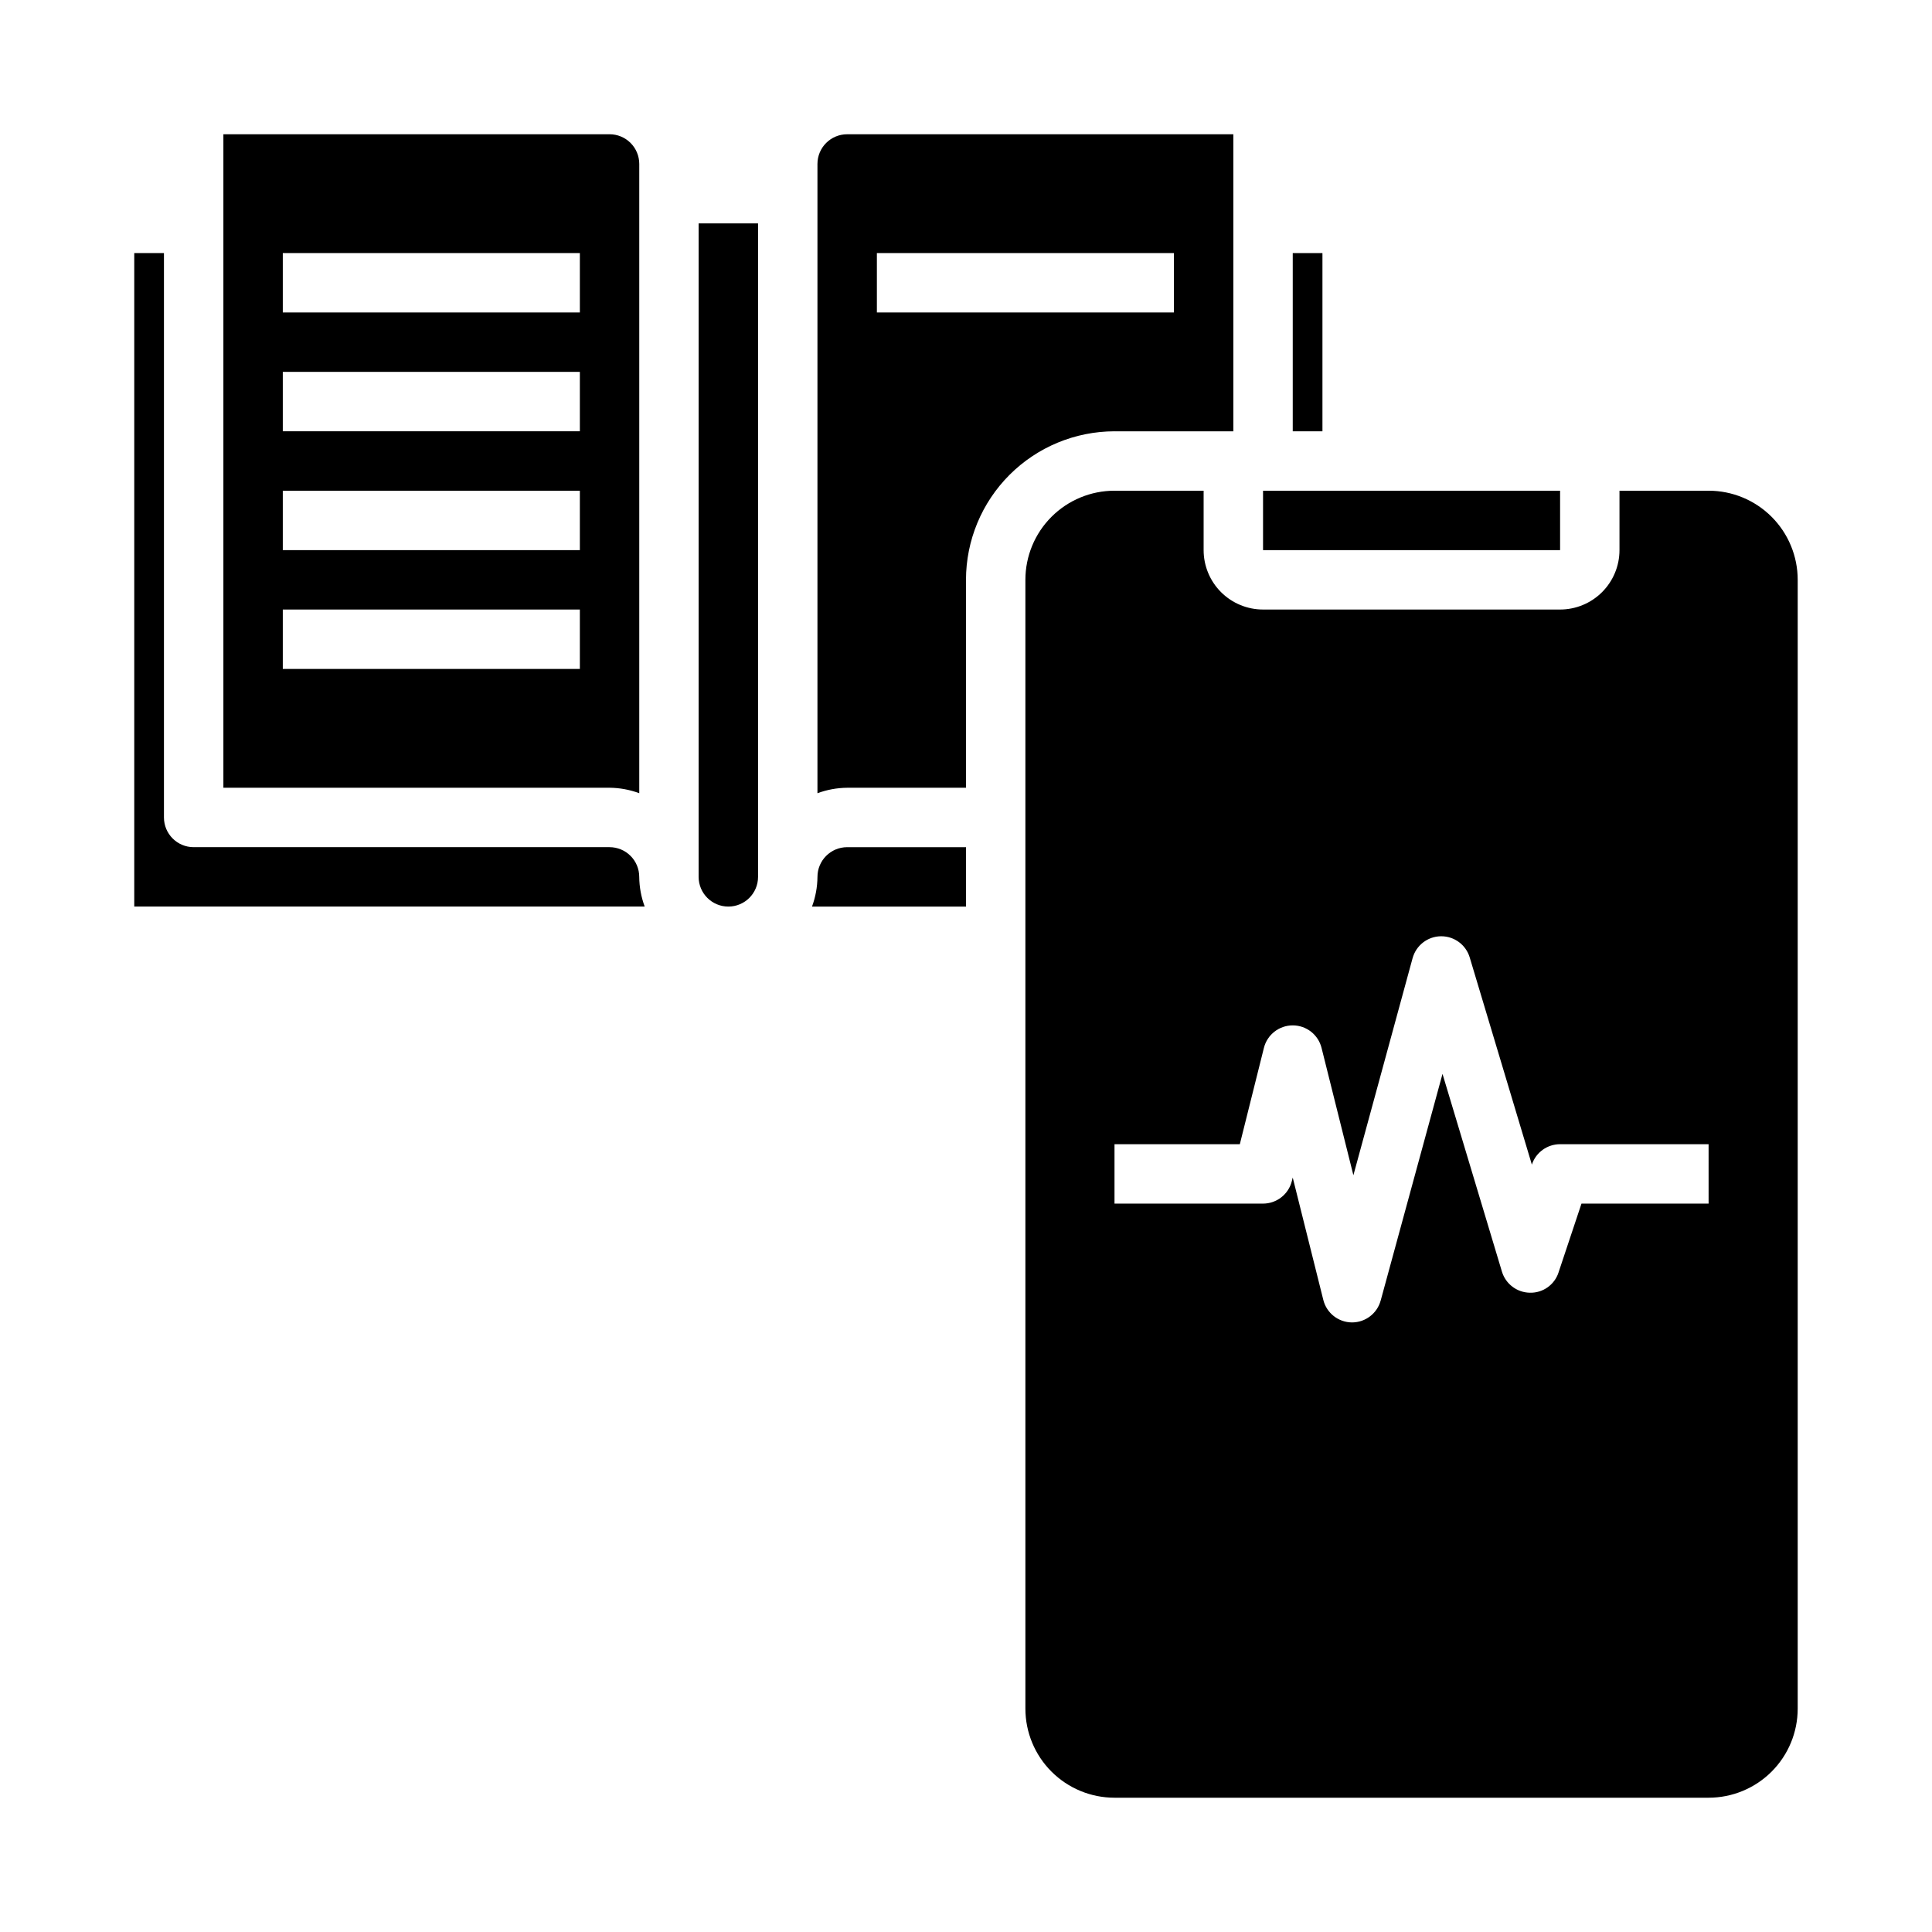
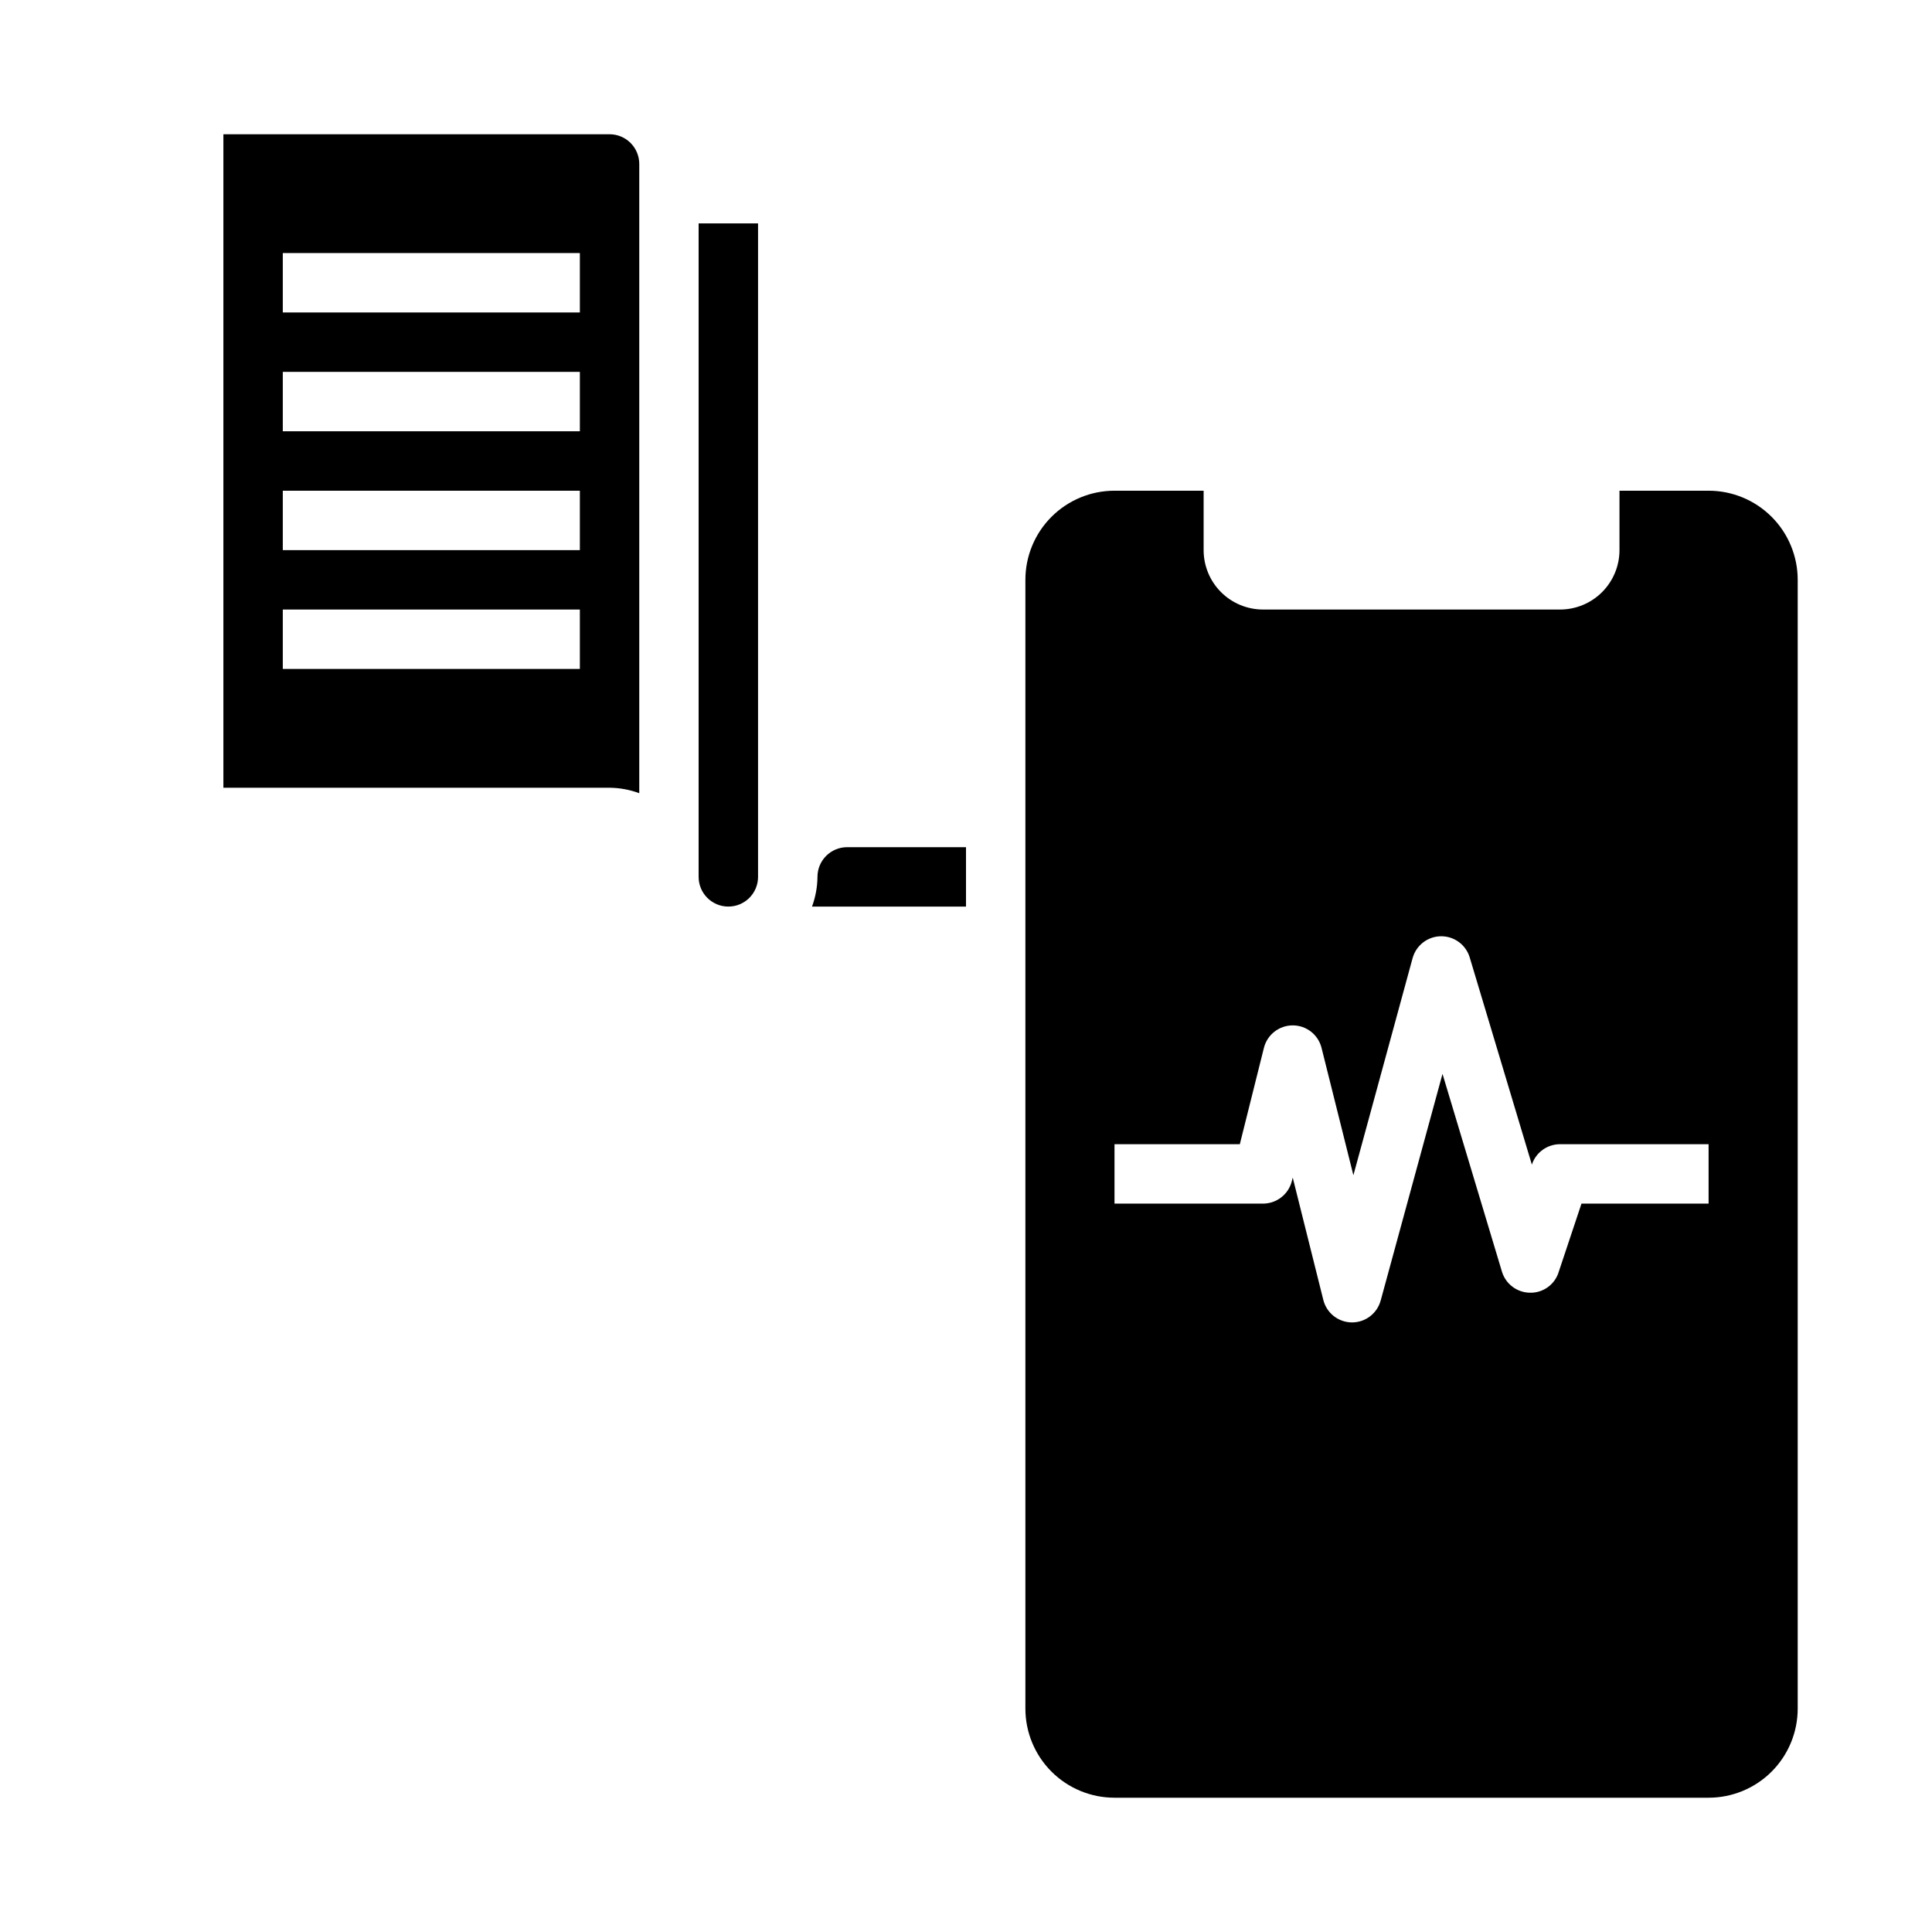
<svg xmlns="http://www.w3.org/2000/svg" fill="#000000" width="800px" height="800px" version="1.1" viewBox="144 144 512 512">
  <g>
    <path d="m313.41 354.21v-166.76c0-2.086-0.828-4.09-2.305-5.566-1.477-1.477-3.481-2.305-5.566-2.305h-102.34v173.18h102.34c2.688 0.027 5.352 0.516 7.871 1.449zm-15.742-32.938h-78.723v-15.742h78.723zm0-31.488h-78.723v-15.742h78.723zm0-31.488h-78.723v-15.742h78.723zm0-31.488h-78.723v-15.742h78.723z" />
-     <path d="m179.58 211.07v173.18h135.27c-0.934-2.519-1.422-5.184-1.449-7.871 0-2.09-0.828-4.09-2.305-5.566-1.477-1.477-3.481-2.305-5.566-2.305h-110.21c-4.348 0-7.871-3.527-7.871-7.875v-149.57z" />
    <path d="m620.41 297.66c0-6.266-2.488-12.273-6.914-16.699-4.43-4.43-10.438-6.918-16.699-6.918h-23.617v15.742c0 4.176-1.66 8.18-4.613 11.133-2.953 2.953-6.957 4.613-11.133 4.613h-78.719c-4.176 0-8.18-1.66-11.133-4.613-2.953-2.953-4.609-6.957-4.609-11.133v-15.742h-23.617c-6.266 0-12.27 2.488-16.699 6.918-4.43 4.426-6.918 10.434-6.918 16.699v299.14c0 6.262 2.488 12.27 6.918 16.699 4.43 4.426 10.434 6.914 16.699 6.914h157.44c6.262 0 12.27-2.488 16.699-6.914 4.426-4.43 6.914-10.438 6.914-16.699zm-23.613 165.31h-33.688l-6.078 18.23h0.004c-1.059 3.277-4.148 5.469-7.59 5.383-3.434-0.051-6.438-2.32-7.422-5.613l-15.742-52.379-16.383 60.062h-0.004c-0.93 3.414-4.023 5.789-7.562 5.801h-0.086c-3.582-0.039-6.684-2.484-7.551-5.957l-8.109-32.434-0.234 0.945c-0.879 3.504-4.027 5.957-7.637 5.961h-39.359v-15.746h33.211l6.383-25.527c0.879-3.504 4.027-5.961 7.637-5.961 3.613 0 6.758 2.457 7.637 5.961l8.438 33.754 15.688-57.527h0.004c0.922-3.391 3.981-5.758 7.492-5.805h0.102c3.481 0 6.547 2.281 7.543 5.613l16.469 54.898v0.004c1.062-3.231 4.078-5.41 7.477-5.41h39.359z" />
    <path d="m400 368.51h-31.488c-4.348 0-7.875 3.523-7.875 7.871-0.023 2.688-0.516 5.352-1.445 7.871h40.809z" />
    <path d="m344.89 376.38v-173.18h-15.746v173.18c0 4.348 3.527 7.871 7.875 7.871 4.348 0 7.871-3.523 7.871-7.871z" />
-     <path d="m478.72 274.05h78.719v15.742h-78.719z" />
-     <path d="m486.59 211.07h7.871v47.23h-7.871z" />
-     <path d="m439.36 258.3h31.488v-78.719h-102.34c-4.348 0-7.875 3.523-7.875 7.871v166.76c2.523-0.934 5.188-1.422 7.875-1.449h31.488v-55.102c0.012-10.438 4.16-20.441 11.539-27.82 7.379-7.379 17.383-11.527 27.82-11.543zm-62.977-31.488v-15.742h78.719v15.742z" />
  </g>
</svg>